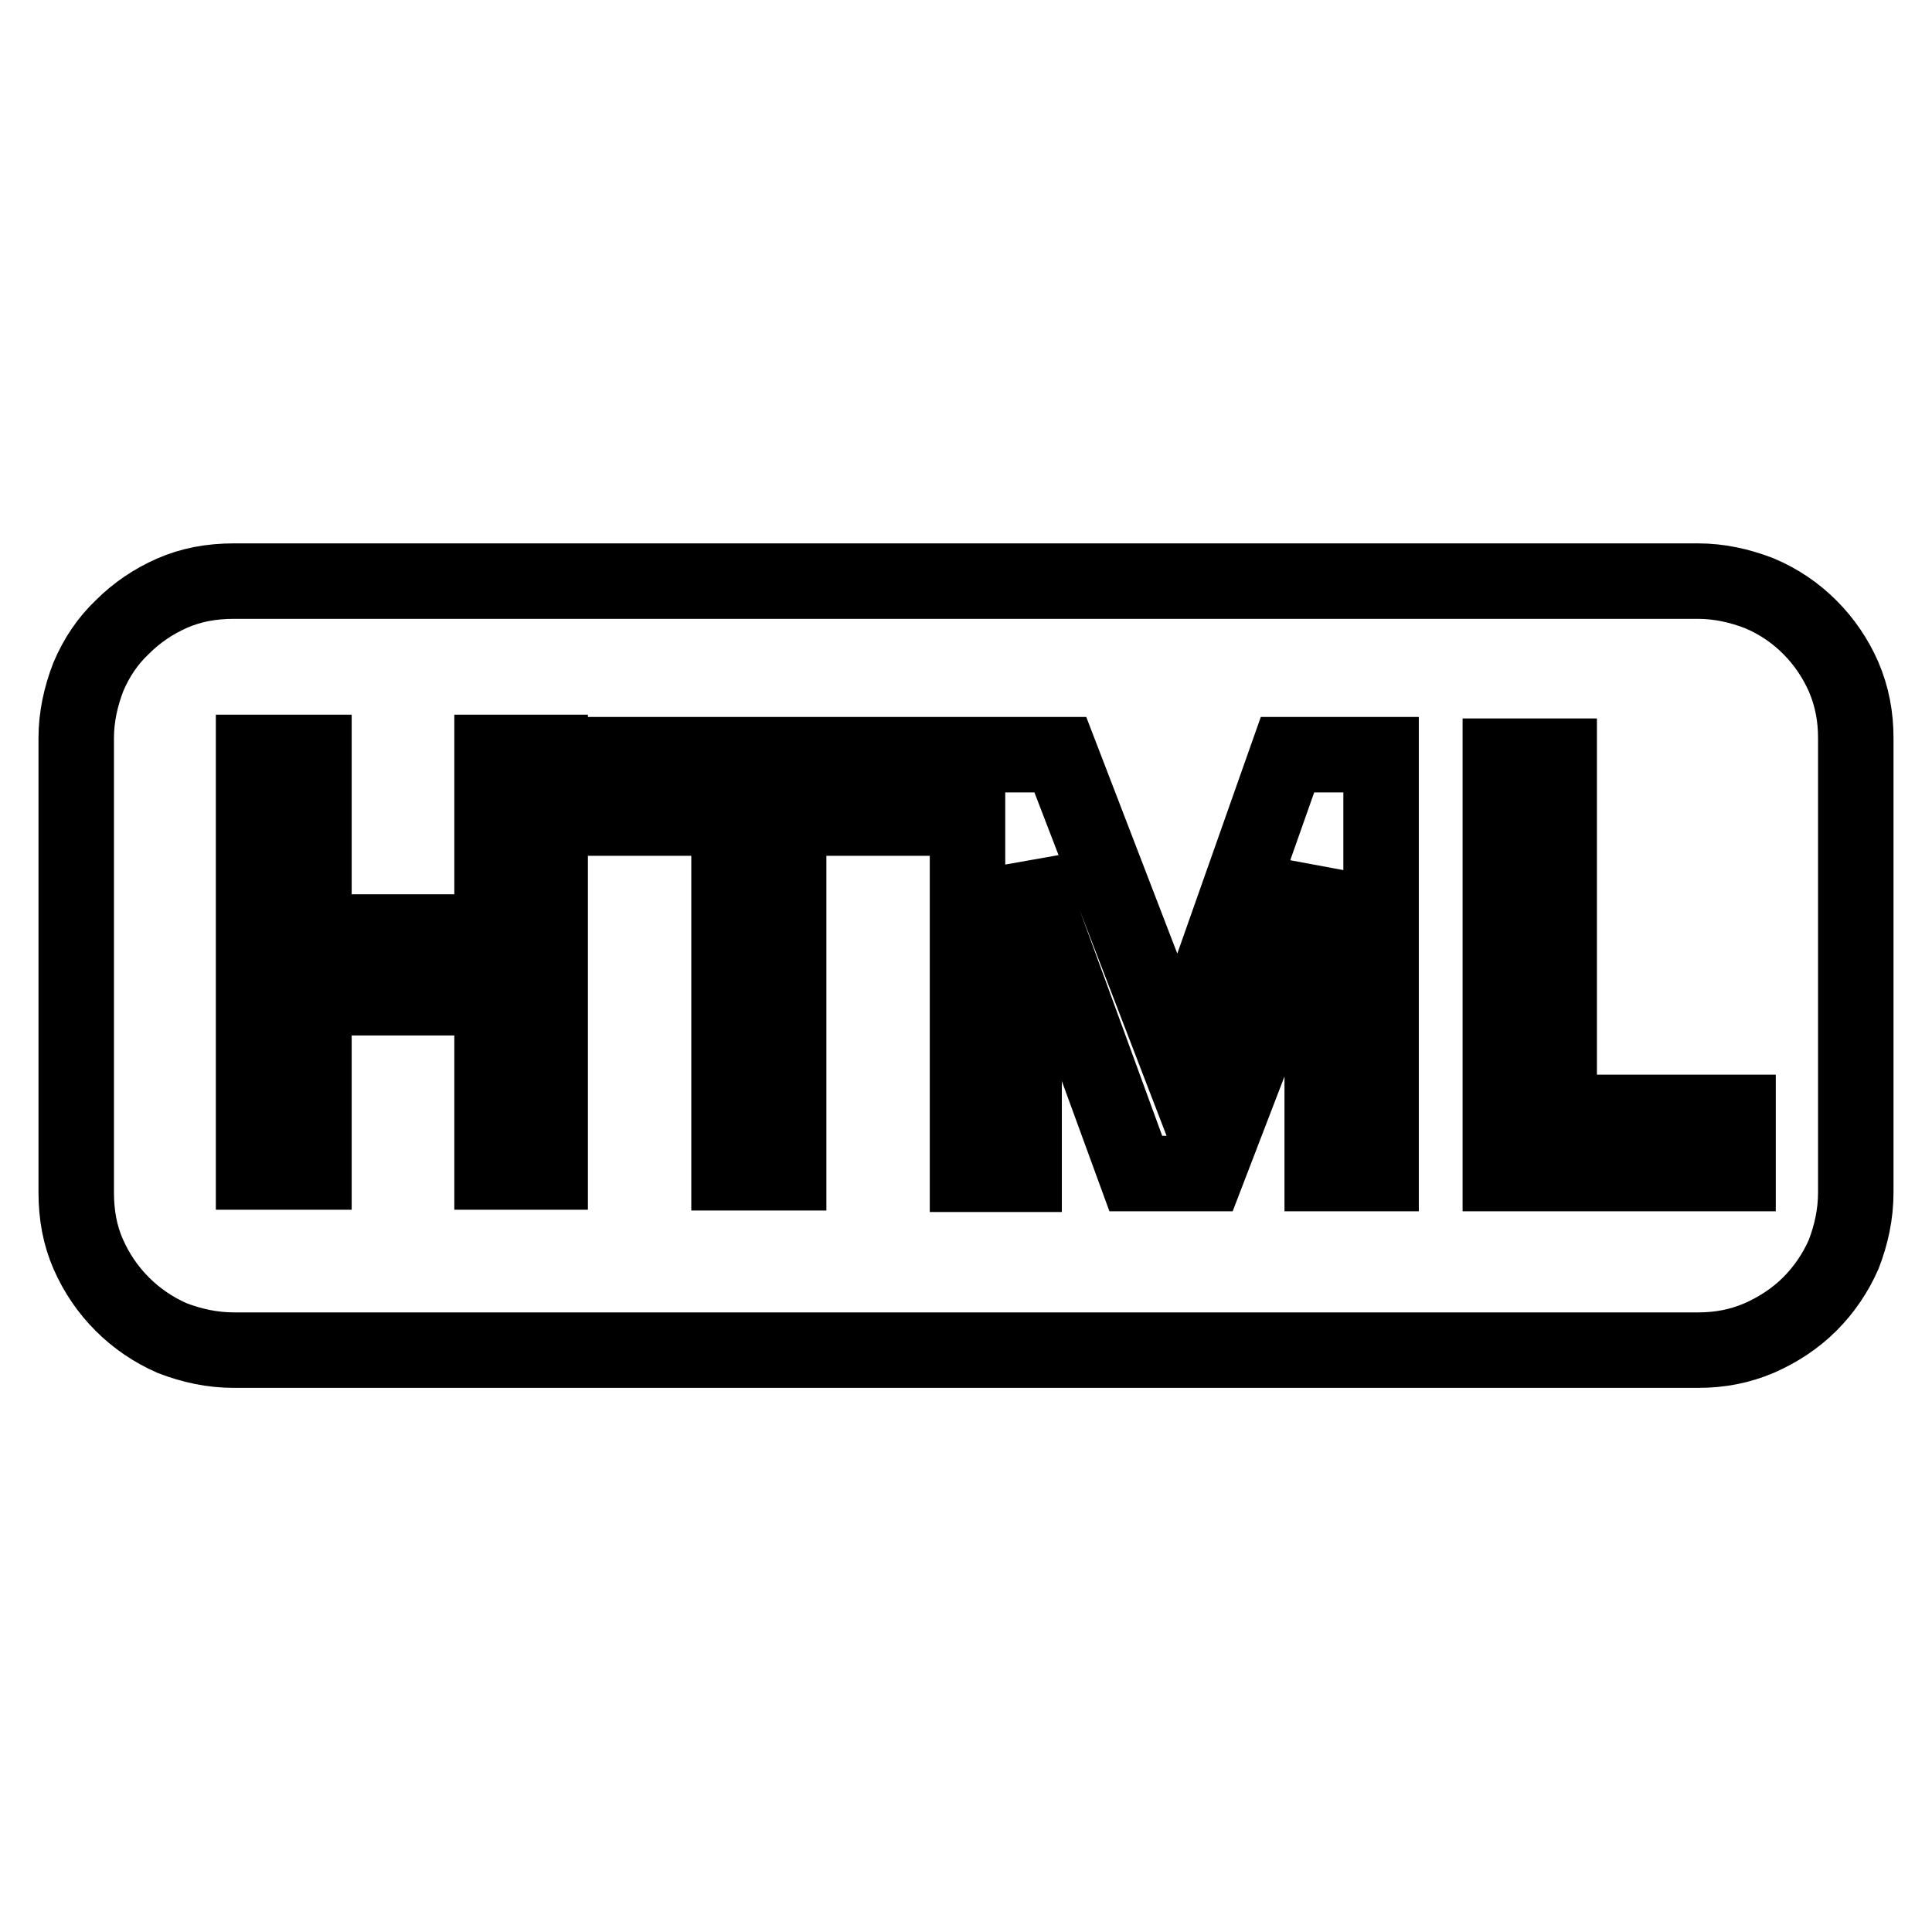
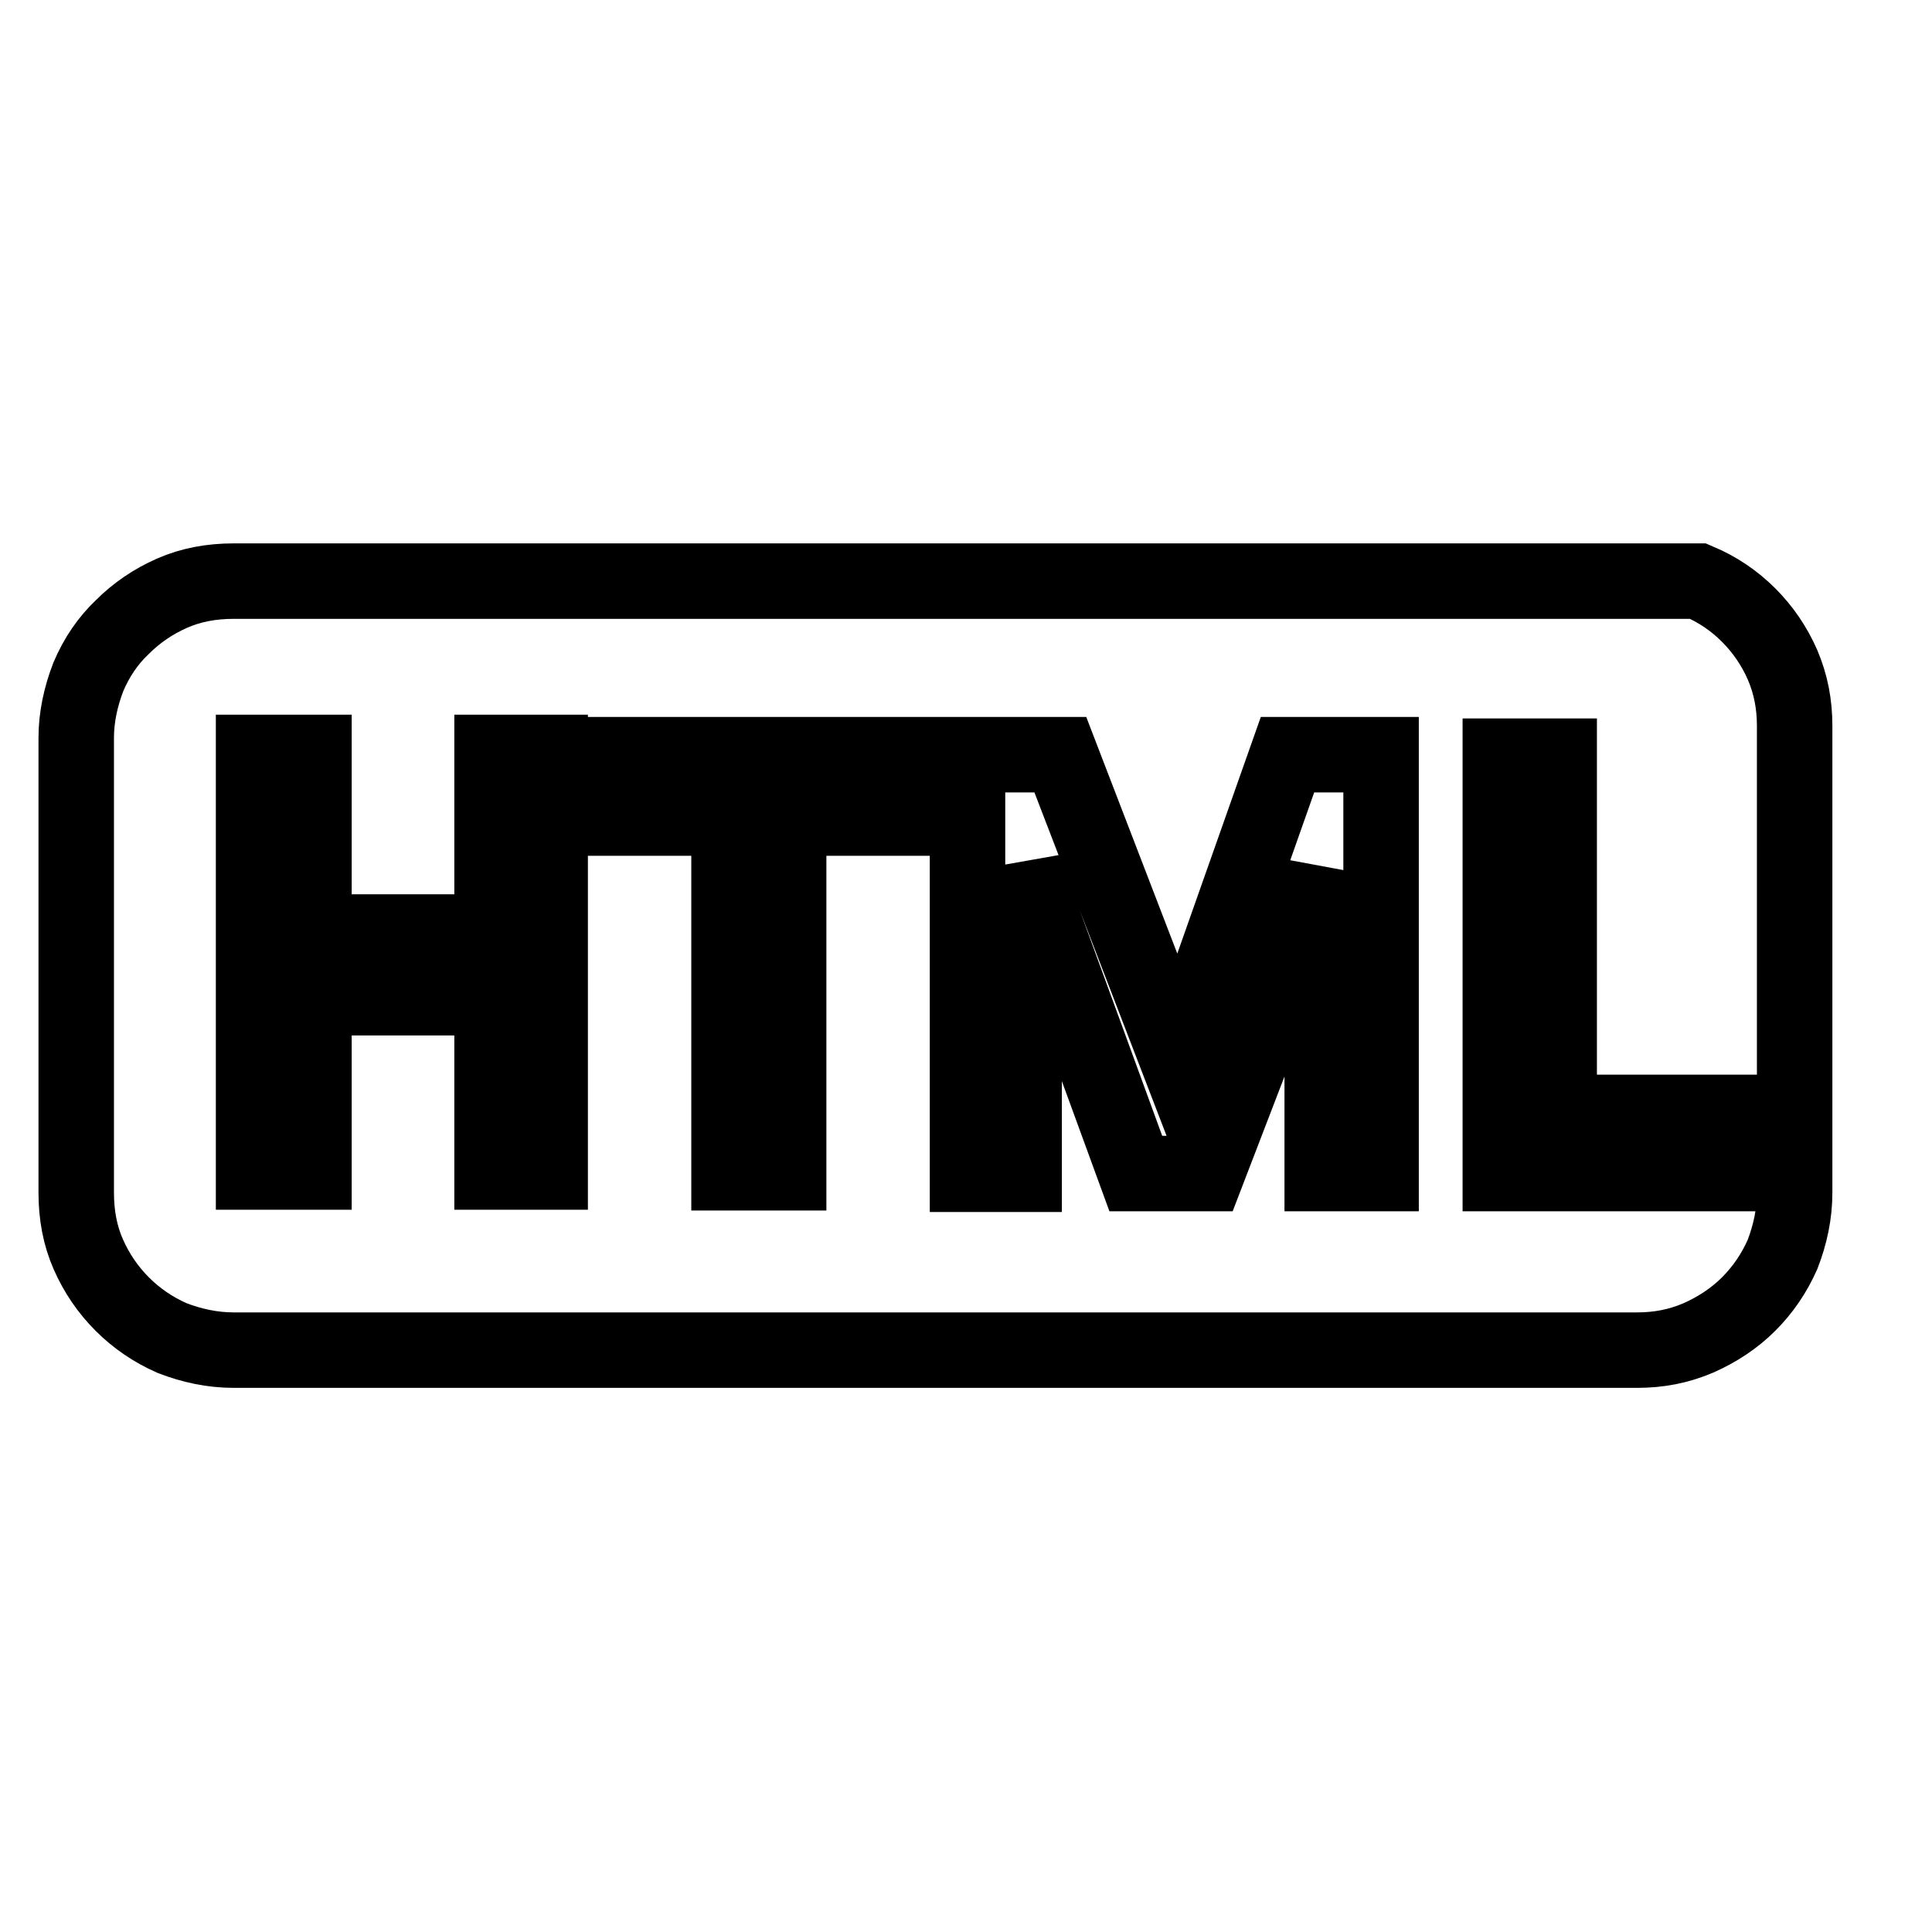
<svg xmlns="http://www.w3.org/2000/svg" version="1.1" x="0px" y="0px" viewBox="0 0 256 256" enable-background="new 0 0 256 256" xml:space="preserve">
  <g>
    <g>
-       <path stroke-width="10" fill-opacity="0" stroke="#000000" d="M225,77c2.8,0,5.5,0.6,8.1,1.6c2.6,1.1,4.8,2.6,6.7,4.5c1.9,1.9,3.4,4.1,4.5,6.6c1.1,2.6,1.6,5.2,1.6,8.1V158c0,2.9-0.6,5.6-1.6,8.2c-1.1,2.5-2.6,4.7-4.5,6.6c-1.9,1.9-4.2,3.4-6.7,4.5c-2.6,1.1-5.2,1.6-8.1,1.6H31c-2.9,0-5.6-0.6-8.2-1.6c-2.5-1.1-4.7-2.6-6.6-4.5c-1.9-1.9-3.4-4.1-4.5-6.6c-1.1-2.5-1.6-5.2-1.6-8.2V97.8c0-2.8,0.6-5.5,1.6-8.1c1.1-2.6,2.6-4.8,4.5-6.6c1.9-1.9,4.1-3.4,6.6-4.5S28,77,31,77H225z M72.9,99.7h-7.7v23.8H41.6V99.7h-8v55.6h8v-23.1h23.6v23.1h7.7V99.7z M120.2,100H80.9v8.4h15.7v47h7.9v-47h15.7V100z M183,100h-12.4l-14.4,40.8L140.5,100h-12.3v55.6h7.5V115l14.8,40.5h9.4l15.3-39.8v39.8h7.8V100L183,100z M230.3,147.4h-23.7v-47.2h-7.8v55.3h31.5V147.4z" />
+       <path stroke-width="10" fill-opacity="0" stroke="#000000" d="M225,77c2.6,1.1,4.8,2.6,6.7,4.5c1.9,1.9,3.4,4.1,4.5,6.6c1.1,2.6,1.6,5.2,1.6,8.1V158c0,2.9-0.6,5.6-1.6,8.2c-1.1,2.5-2.6,4.7-4.5,6.6c-1.9,1.9-4.2,3.4-6.7,4.5c-2.6,1.1-5.2,1.6-8.1,1.6H31c-2.9,0-5.6-0.6-8.2-1.6c-2.5-1.1-4.7-2.6-6.6-4.5c-1.9-1.9-3.4-4.1-4.5-6.6c-1.1-2.5-1.6-5.2-1.6-8.2V97.8c0-2.8,0.6-5.5,1.6-8.1c1.1-2.6,2.6-4.8,4.5-6.6c1.9-1.9,4.1-3.4,6.6-4.5S28,77,31,77H225z M72.9,99.7h-7.7v23.8H41.6V99.7h-8v55.6h8v-23.1h23.6v23.1h7.7V99.7z M120.2,100H80.9v8.4h15.7v47h7.9v-47h15.7V100z M183,100h-12.4l-14.4,40.8L140.5,100h-12.3v55.6h7.5V115l14.8,40.5h9.4l15.3-39.8v39.8h7.8V100L183,100z M230.3,147.4h-23.7v-47.2h-7.8v55.3h31.5V147.4z" />
    </g>
  </g>
</svg>